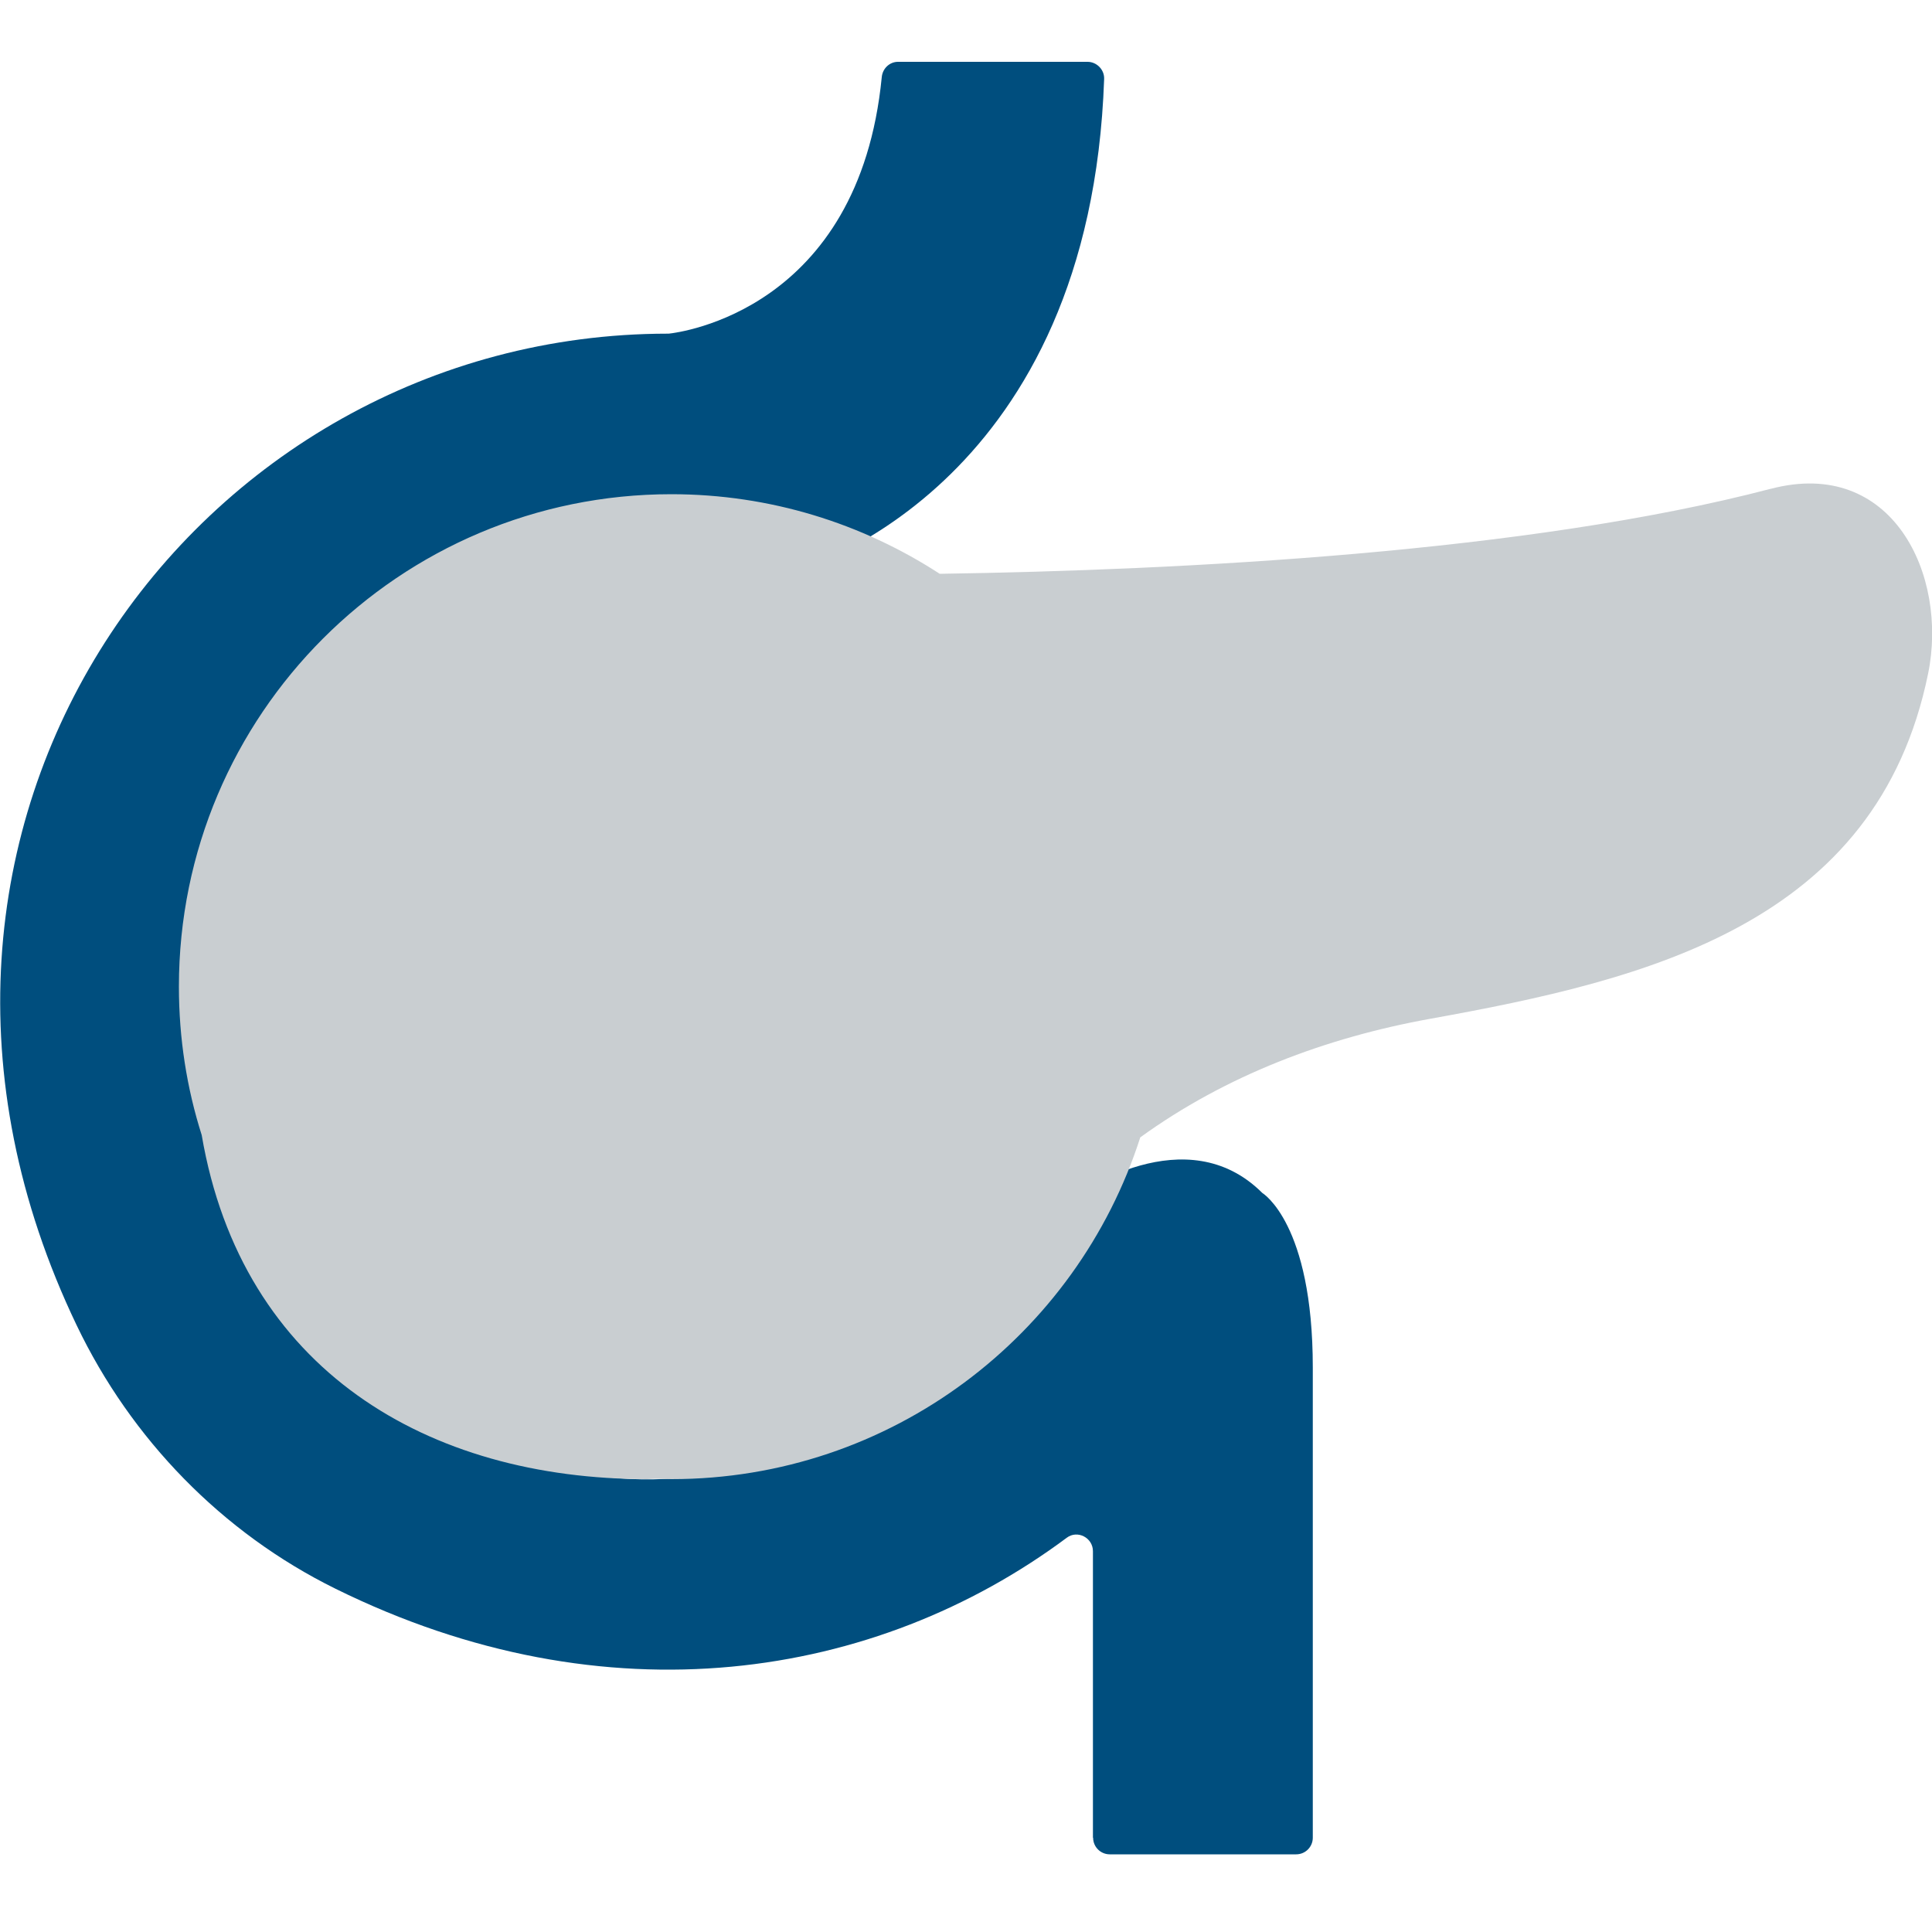
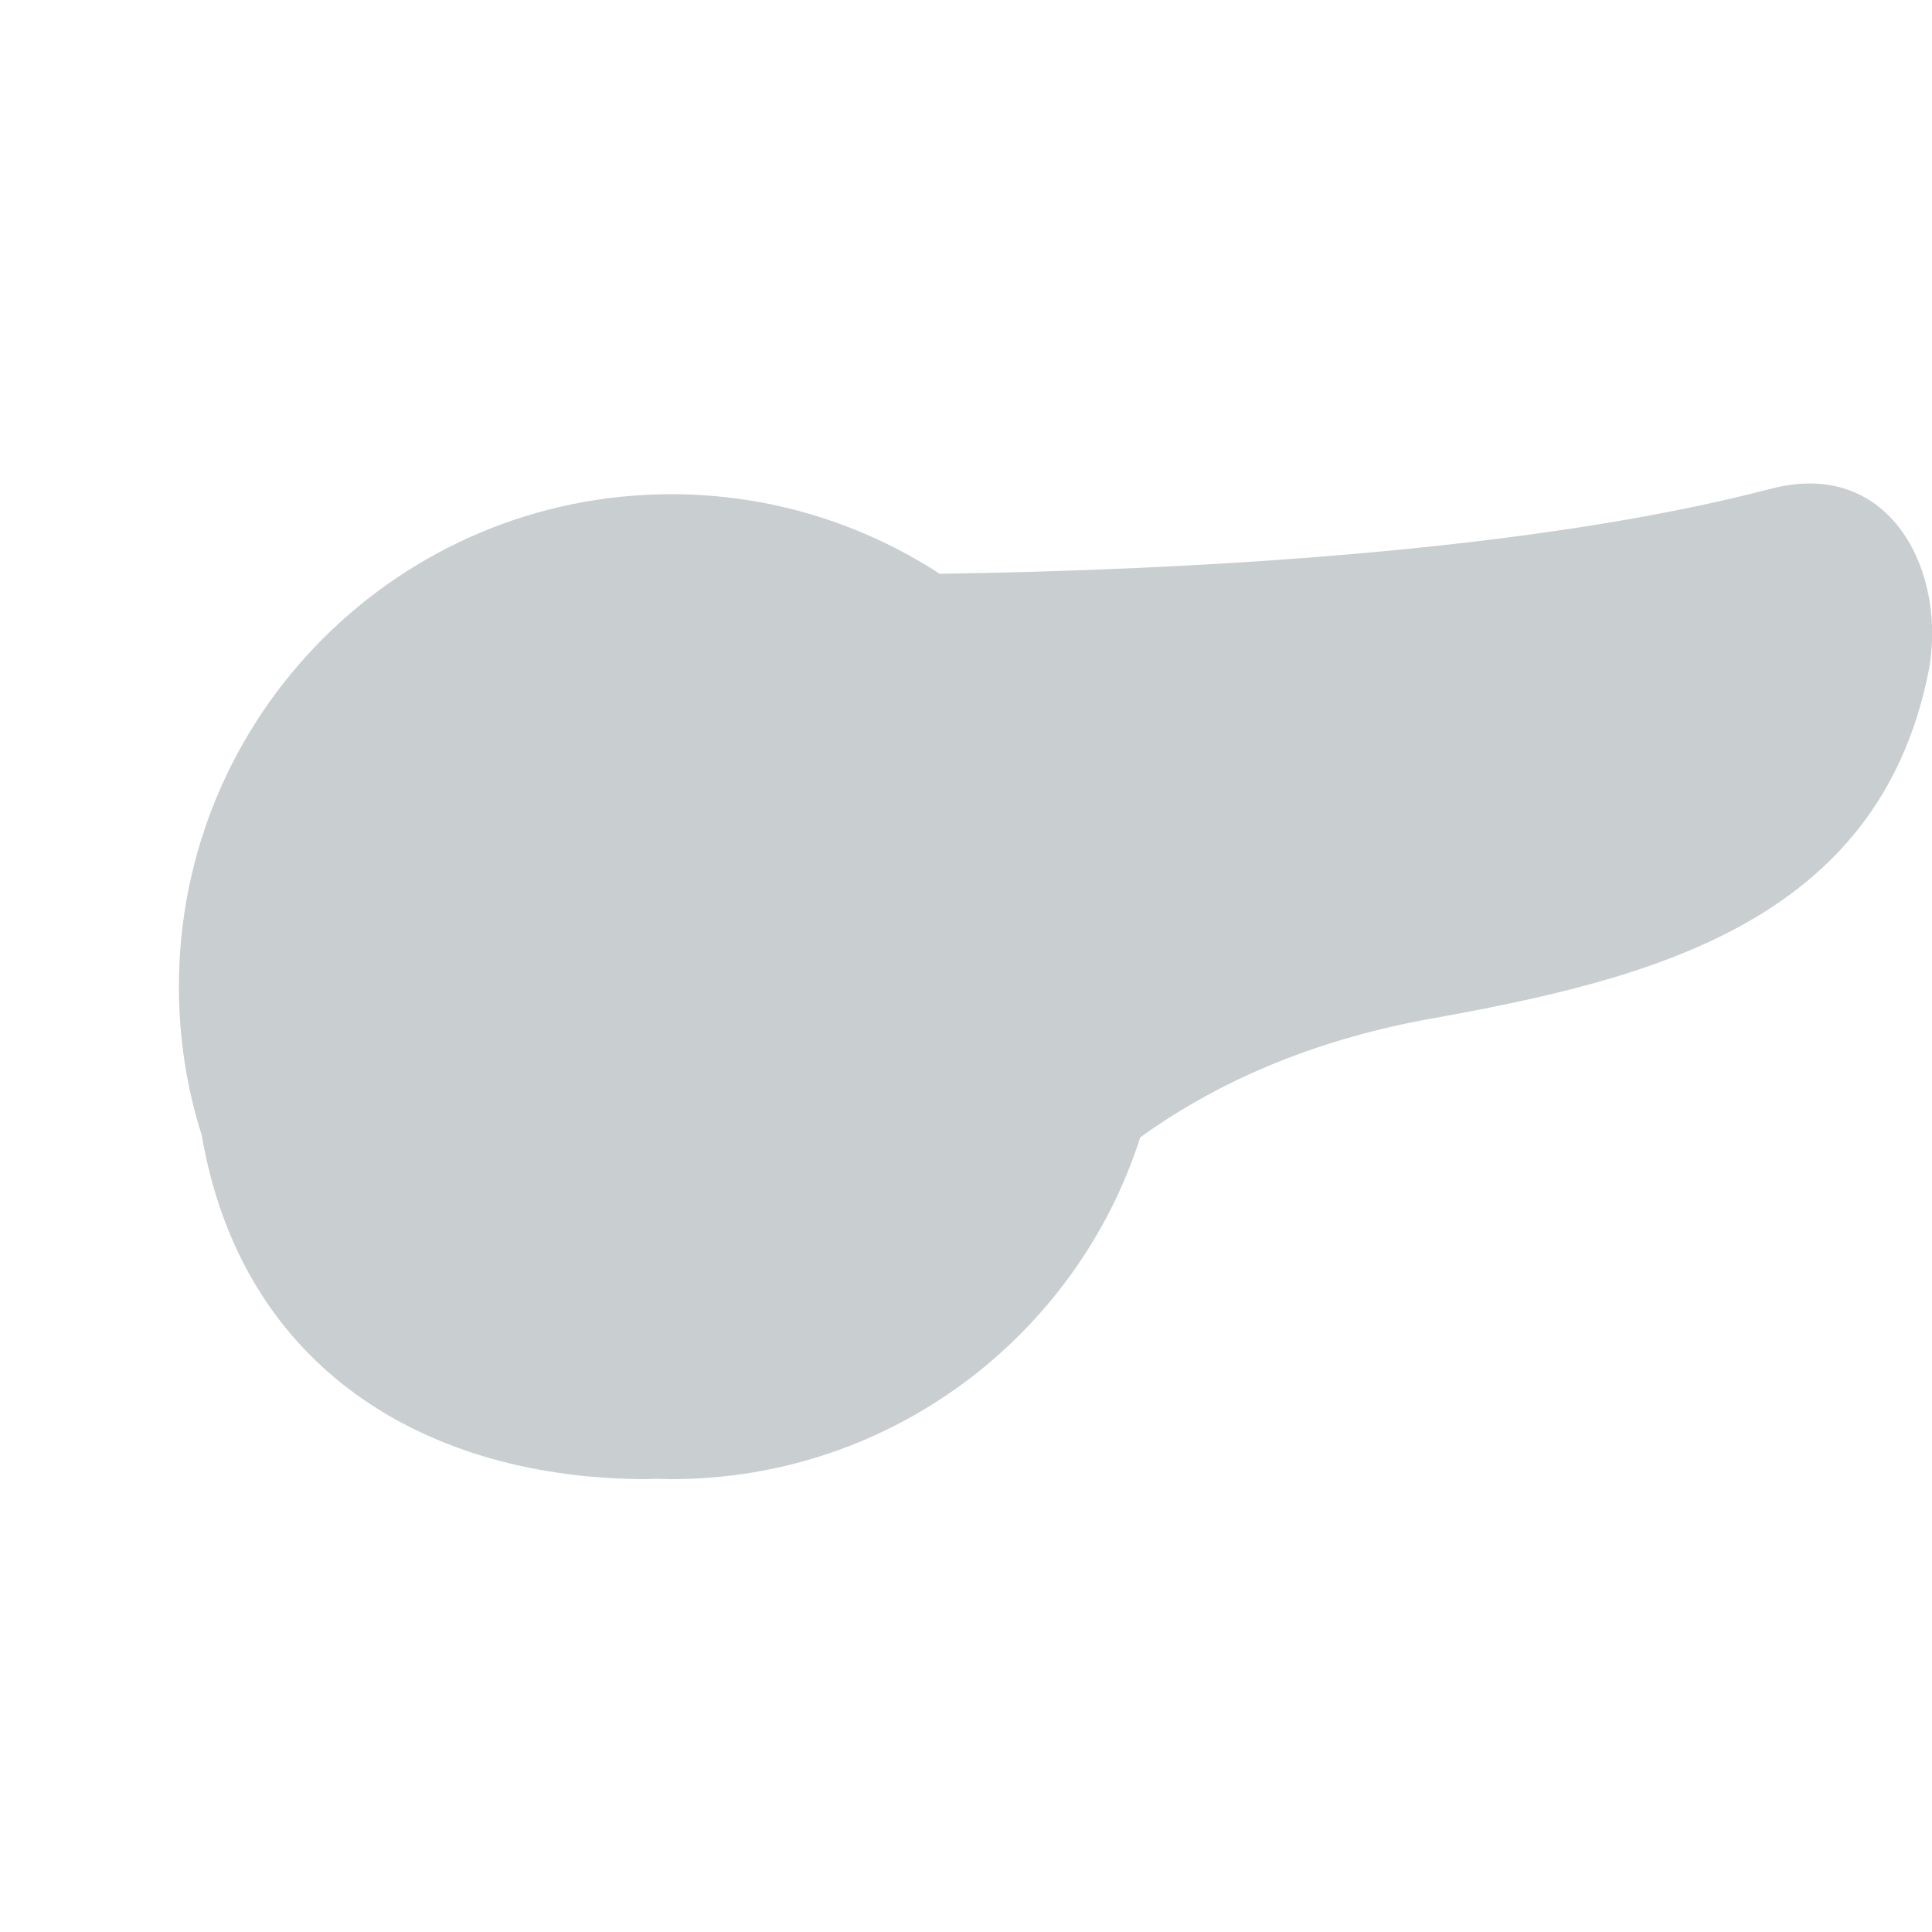
<svg xmlns="http://www.w3.org/2000/svg" id="Icons" viewBox="0 0 100 100">
  <defs>
    <style>
      .cls-1 {
        fill: #c9ced1;
      }

      .cls-2 {
        fill: #004e7e;
      }
    </style>
  </defs>
-   <path class="cls-2" d="M56.57,95.12v-14.83c0-.7-.8-1.11-1.35-.7-9.88,7.36-23.83,9.57-37.86,2.64-5.86-2.89-10.57-7.74-13.39-13.63-12.4-25.87,6.12-51.31,30.58-51.33.02,0,.04,0,.06,0,.57-.06,9.85-1.22,11.03-13.28.04-.44.4-.79.84-.79,2.06,0,7.64,0,9.81,0,.48,0,.88.41.86.89-.72,20.73-14.98,25.23-16.37,25.62-.08.02-.15.03-.23.03-4.14-.02-6.78-.11-7.03-.12-.02,0-.03,0-.05,0-16.73.02-29.35,17.53-20.57,35.23,1.86,3.75,5.02,6.71,8.78,8.55,17.78,8.69,24.84-2.29,33.4-11.11.04-.04.07-.07.11-.1.63-.46,6.22-4.37,10.15-.44,0,0,2.61,1.56,2.61,9.03v24.34c0,.47-.38.86-.86.86h-9.65c-.47,0-.86-.38-.86-.86Z" />
  <path class="cls-1" d="M91.65,25.3c-12.55,3.29-30.4,4.21-43.01,4.4-4-2.6-8.77-4.12-13.89-4.12-14.08,0-25.49,11.41-25.49,25.49,0,2.68.41,5.26,1.18,7.68,2.08,12.18,11.73,17.81,23.06,17.81.14,0,.28-.02.42-.02.28,0,.55.02.83.02,11.36,0,20.98-7.43,24.27-17.69,4.42-3.2,9.59-5.16,15.02-6.14,11.21-2.02,23.11-4.89,25.76-17.87,1.04-5.1-1.85-11.21-8.14-9.56Z" />
</svg>